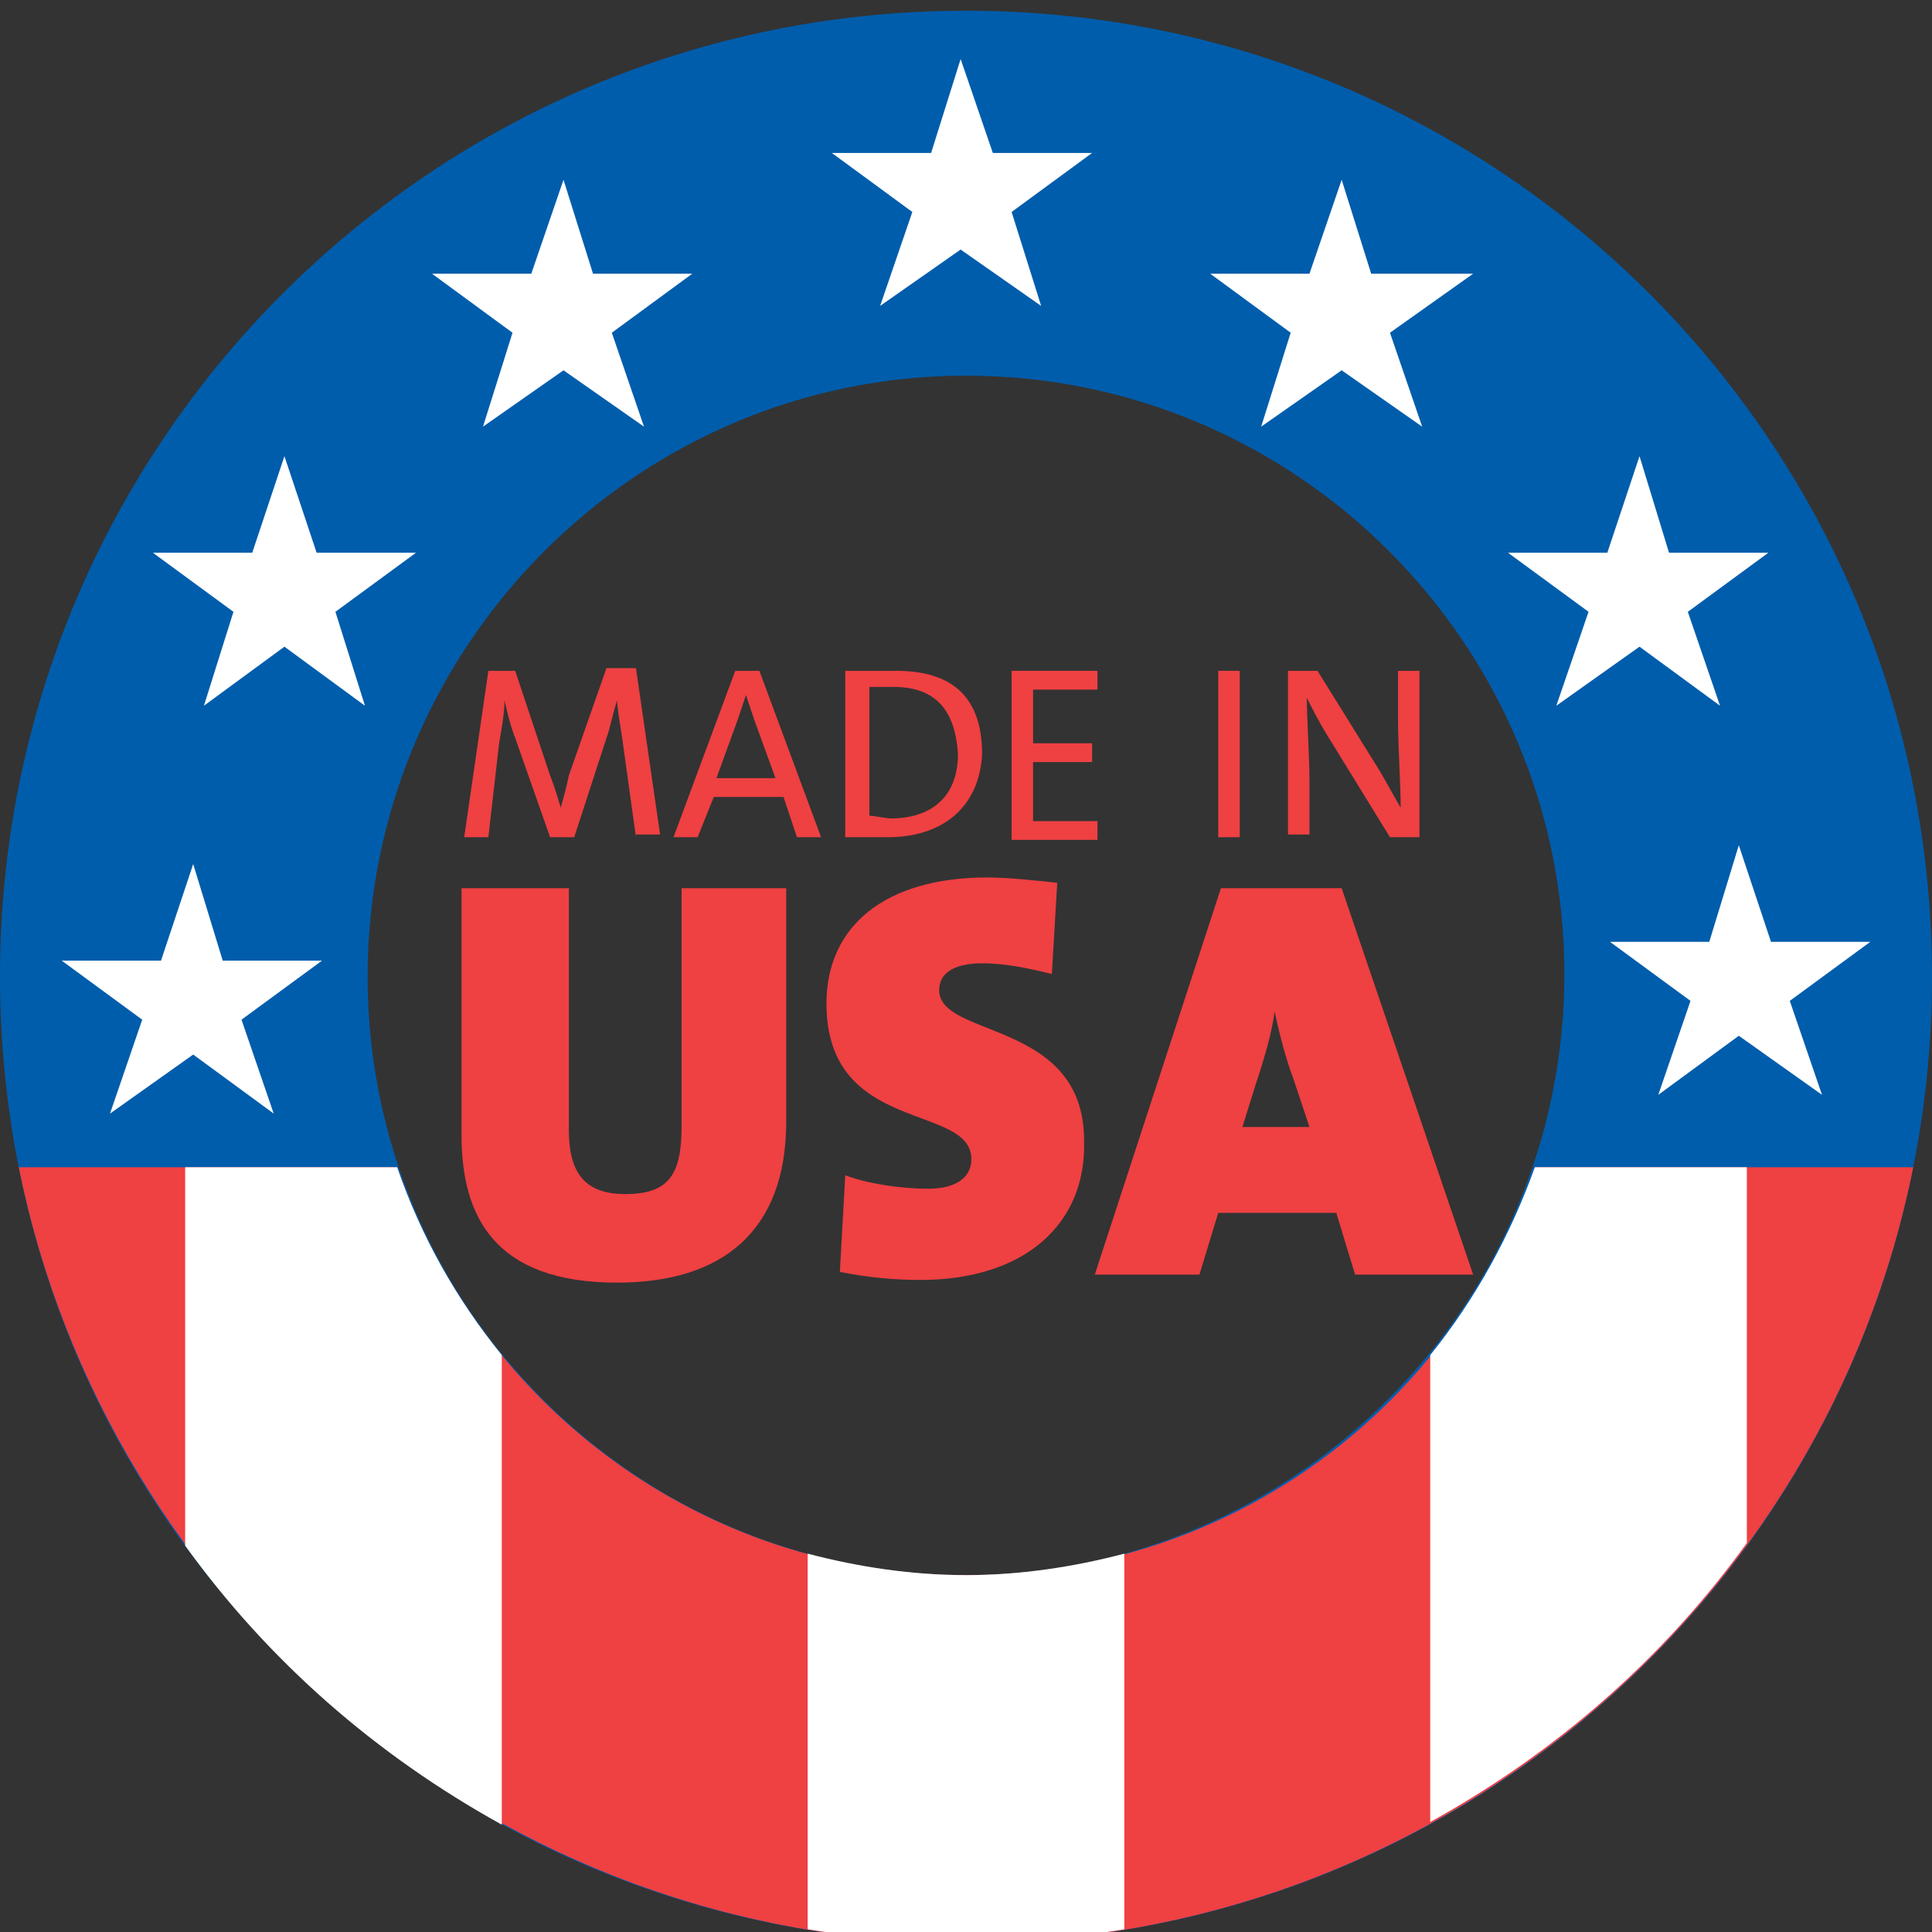
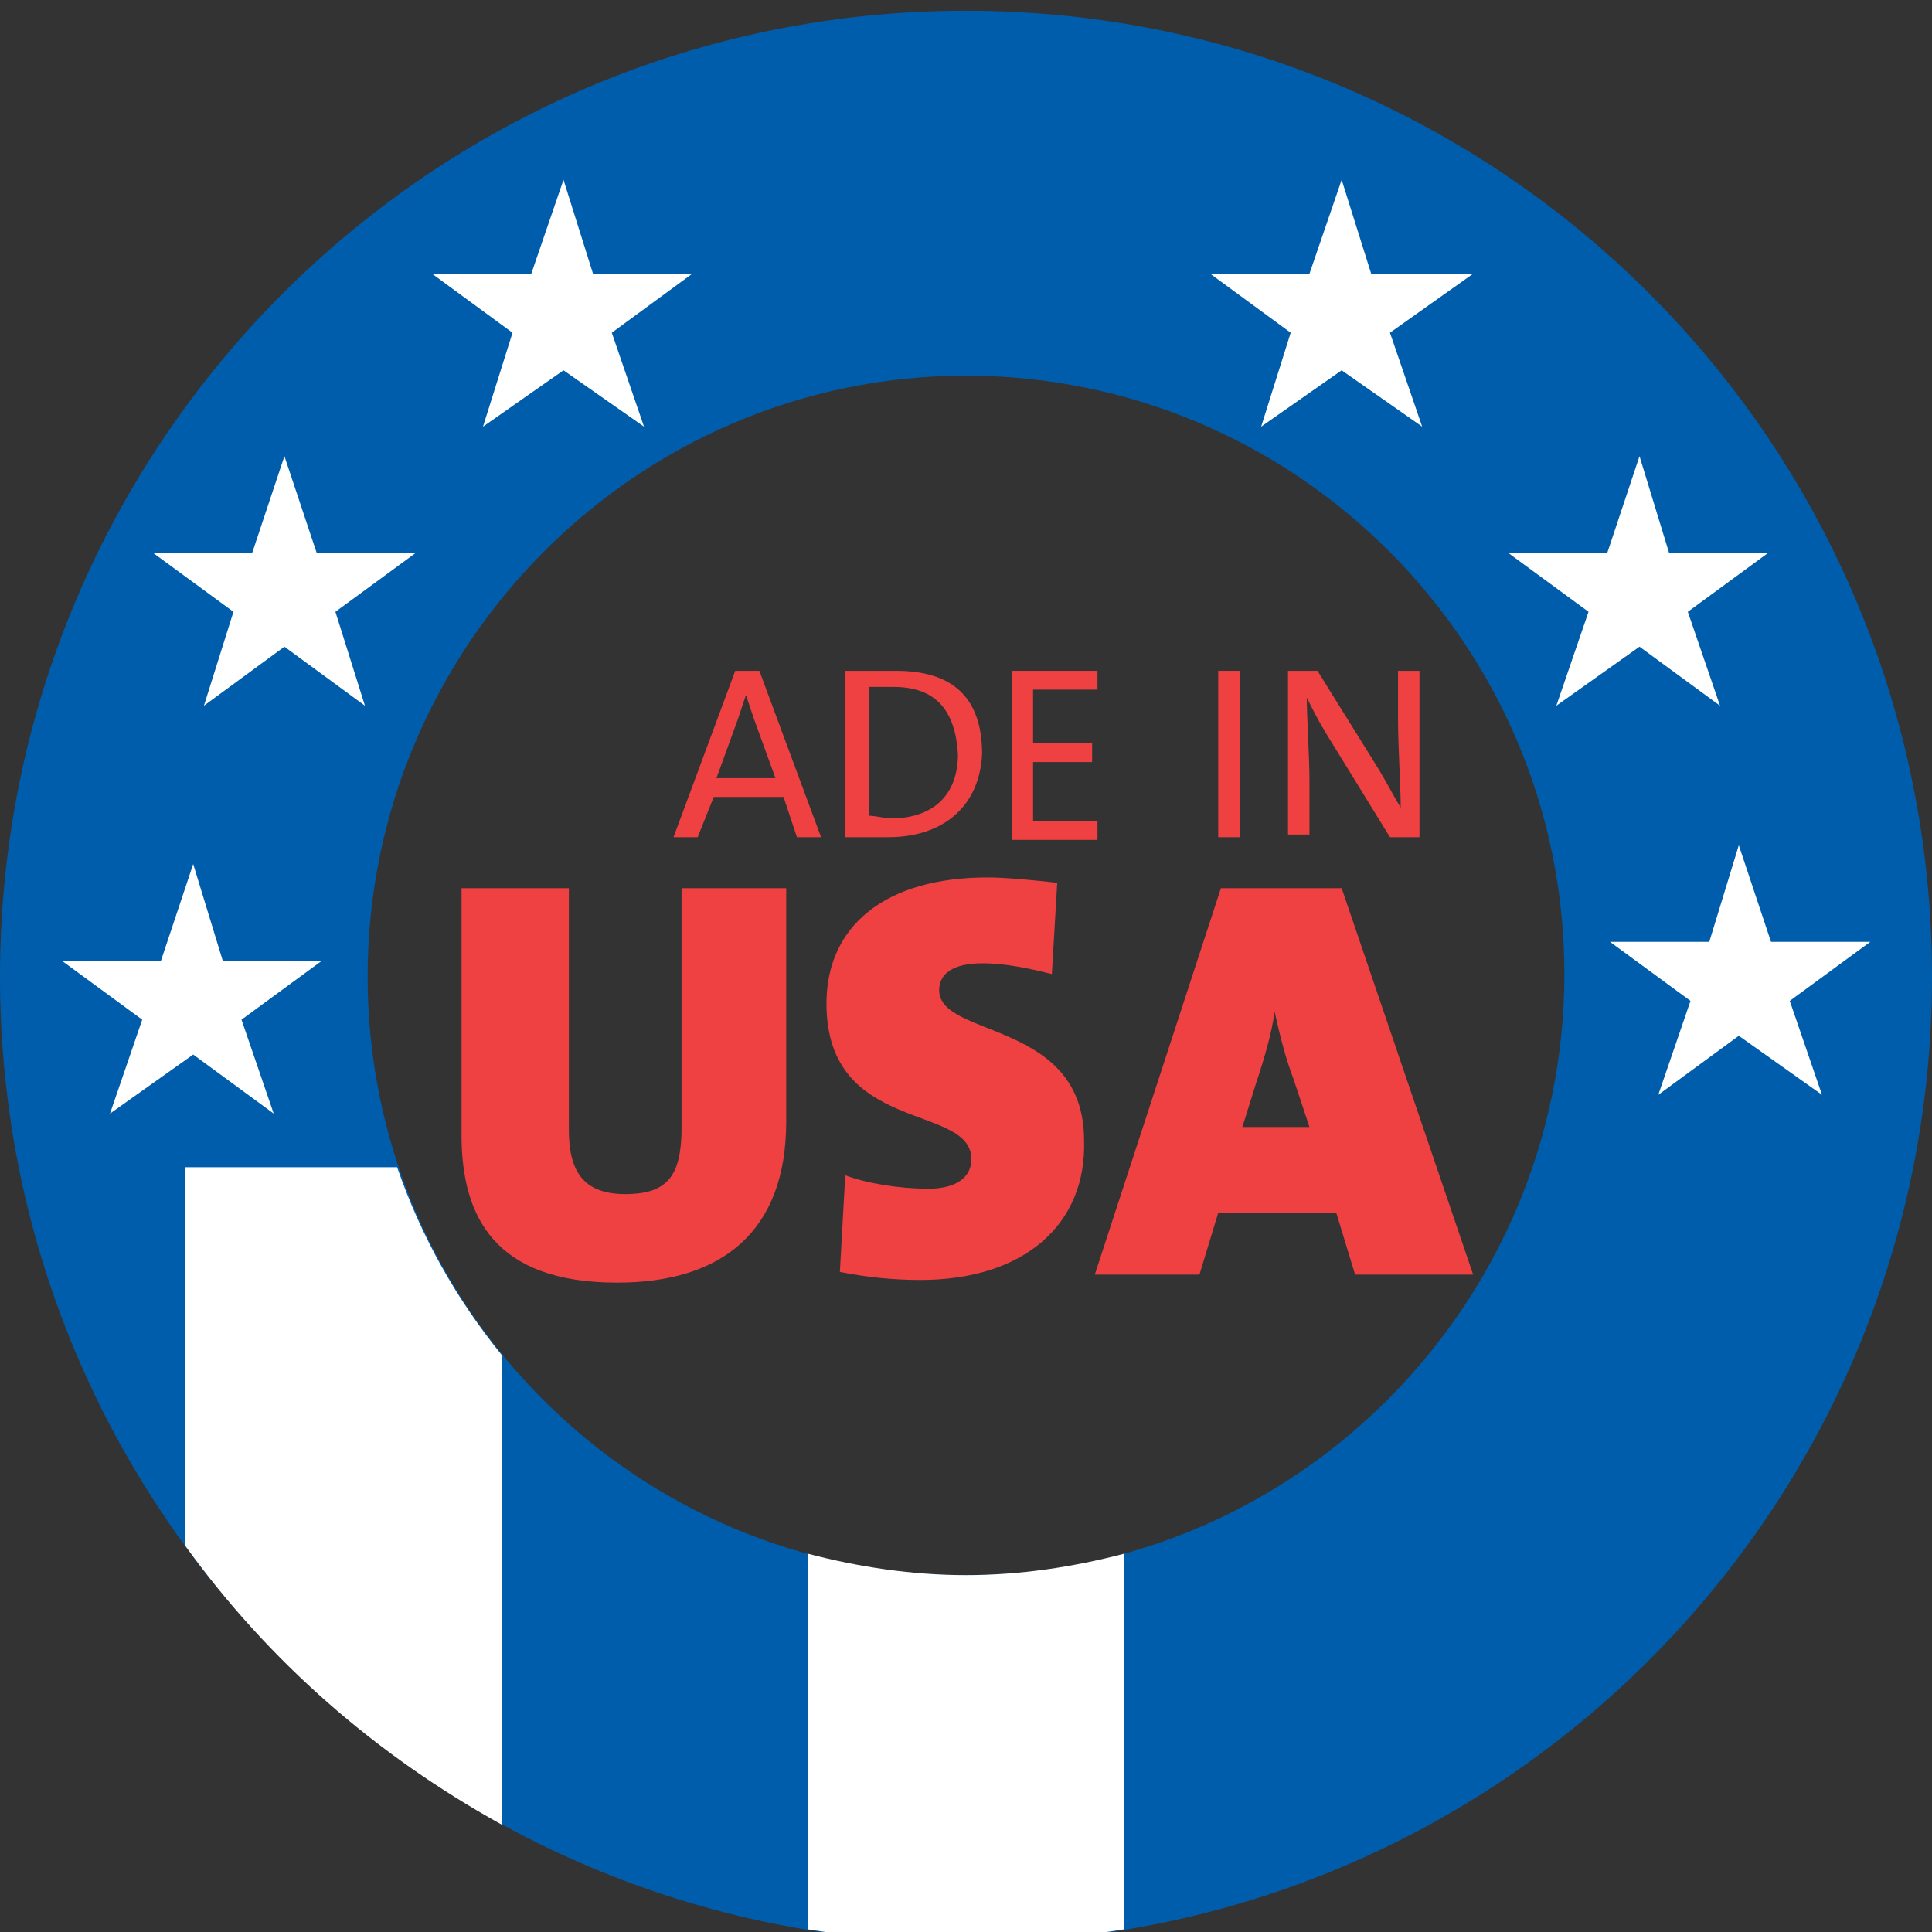
<svg xmlns="http://www.w3.org/2000/svg" version="1.1" id="Layer_1" x="0px" y="0px" viewBox="0 0 72 72" style="enable-background:new 0 0 72 72;" xml:space="preserve">
  <rect x="0" y="0" width="72" height="72" fill="#333333" stroke="none" />
  <style type="text/css">
	.st0{fill:#005DAC;}
	.st1{fill:#FFFFFF;}
	.st2{fill:#EF4042;}
</style>
  <g>
    <path class="st0" d="M36,0.4c-19.9,0-36,16.1-36,36s16.1,36,36,36s36-16.1,36-36S55.9,0.4,36,0.4z M36,58.7   c-12.3,0-22.3-10-22.3-22.3S23.7,14,36,14s22.3,10,22.3,22.3S48.3,58.7,36,58.7z" />
    <g>
-       <polygon class="st1" points="34,7.9 31,5.7 34.7,5.7 35.8,2.2 37,5.7 40.7,5.7 37.7,7.9 38.8,11.4 35.8,9.3 32.8,11.4   " />
      <polygon class="st1" points="5.3,38 2.3,35.8 6,35.8 7.2,32.2 8.3,35.8 12,35.8 9,38 10.2,41.5 7.2,39.3 4.1,41.5   " />
      <polygon class="st1" points="10.6,24.1 7.6,26.3 8.7,22.8 5.7,20.6 9.4,20.6 10.6,17 11.8,20.6 15.5,20.6 12.5,22.8 13.6,26.3       " />
      <polygon class="st1" points="19.1,12.4 16.1,10.2 19.8,10.2 21,6.7 22.1,10.2 25.8,10.2 22.8,12.4 24,15.9 21,13.8 18,15.9   " />
      <polygon class="st1" points="50,13.8 47,15.9 48.1,12.4 45.1,10.2 48.8,10.2 50,6.7 51.1,10.2 54.9,10.2 51.8,12.4 53,15.9   " />
      <polygon class="st1" points="59.2,22.8 56.2,20.6 59.9,20.6 61.1,17 62.2,20.6 65.9,20.6 62.9,22.8 64.1,26.3 61.1,24.1 58,26.3       " />
      <polygon class="st1" points="63,37.3 60,35.1 63.7,35.1 64.8,31.5 66,35.1 69.7,35.1 66.7,37.3 67.9,40.8 64.8,38.6 61.8,40.8       " />
    </g>
    <g>
-       <path class="st2" d="M23.7,31.2l-0.5-3.6c-0.1-0.7-0.2-1.2-0.2-1.5h0c-0.1,0.3-0.2,0.7-0.3,1.1l-1.3,4h-0.9l-1.3-3.7    c-0.2-0.5-0.3-1-0.4-1.4h0c0,0.5-0.1,1-0.2,1.6l-0.4,3.5h-0.9l0.9-6.2h1l1.3,3.9c0.2,0.5,0.3,0.9,0.4,1.2h0    c0.1-0.4,0.2-0.7,0.3-1.2l1.4-4h1.1l0.9,6.2H23.7z" />
      <path class="st2" d="M29.7,31.2l-0.5-1.5h-2.6L26,31.2h-0.9l2.3-6.2h0.9l2.3,6.2H29.7z M28.1,26.8c-0.1-0.3-0.2-0.6-0.3-0.9h0    c-0.1,0.3-0.2,0.6-0.3,0.9l-0.8,2.2h2.2L28.1,26.8z" />
      <path class="st2" d="M33.1,31.2c-0.6,0-1.1,0-1.6,0V25c0.5,0,1.2,0,1.9,0c2,0,3.2,0.9,3.2,3.1C36.5,30.1,35.1,31.2,33.1,31.2z     M33.3,25.6c-0.3,0-0.7,0-0.9,0v4.8c0.2,0,0.6,0.1,0.8,0.1c1.5,0,2.5-0.8,2.5-2.4C35.6,26.5,34.9,25.6,33.3,25.6z" />
      <path class="st2" d="M37.7,31.2V25h3.2v0.7h-2.4v2h2.2v0.7h-2.2v2.2h2.4v0.7H37.7z" />
      <path class="st2" d="M45.4,31.2V25h0.8v6.2H45.4z" />
      <path class="st2" d="M51.8,31.2l-2.4-3.9c-0.3-0.5-0.5-0.9-0.7-1.3c0,0.7,0.1,2.2,0.1,3.1v2H48V25h1.1l2.3,3.7    c0.3,0.5,0.5,0.9,0.8,1.4c0-0.8-0.1-2.3-0.1-3.3V25h0.8v6.2H51.8z" />
      <path class="st2" d="M23,47.8c-4.6,0-5.8-2.5-5.8-5.5v-9.2h4v9c0,1.5,0.5,2.4,2.1,2.4c1.6,0,2.1-0.7,2.1-2.5v-8.9h3.9v8.7    C29.3,45.9,26.9,47.8,23,47.8z" />
      <path class="st2" d="M34.3,47.7c-1,0-2-0.1-3-0.3l0.2-3.6c0.8,0.3,2,0.5,3.1,0.5c1,0,1.6-0.4,1.6-1.1c0-2.1-5.4-0.9-5.4-5.8    c0-2.9,2.2-4.7,6-4.7c0.7,0,1.7,0.1,2.6,0.2l-0.2,3.4c-0.8-0.2-1.7-0.4-2.6-0.4c-1.1,0-1.6,0.4-1.6,1c0,1.8,5.4,1.1,5.4,5.6    C40.5,45.6,38.2,47.7,34.3,47.7z" />
      <path class="st2" d="M50.5,47.5l-0.7-2.3h-4.4l-0.7,2.3h-3.9l4.7-14.4h4.5l4.9,14.4H50.5z M48.2,40.2c-0.3-0.8-0.5-1.6-0.7-2.5h0    c-0.1,0.8-0.4,1.8-0.7,2.7L46.3,42h2.5L48.2,40.2z" />
    </g>
-     <path class="st2" d="M57.2,43.5c-3,8.9-11.3,15.2-21.2,15.2s-18.2-6.4-21.2-15.2H0.7C4,59.9,18.6,72.4,36,72.4s32-12.4,35.3-28.9   H57.2z" />
    <g>
-       <path class="st1" d="M53.3,50.5v17.4c4.7-2.6,8.7-6.1,11.8-10.4V43.5h-7.9C56.3,46,55,48.4,53.3,50.5z" />
      <path class="st1" d="M30.1,57.9v14c1.9,0.3,3.9,0.5,5.9,0.5c2,0,4-0.2,5.9-0.5v-14C40,58.4,38,58.7,36,58.7    C34,58.7,32,58.4,30.1,57.9z" />
      <path class="st1" d="M6.9,43.5v14.1c3.1,4.3,7.1,7.8,11.8,10.4V50.5c-1.7-2.1-3-4.4-3.9-7H6.9z" />
    </g>
  </g>
</svg>